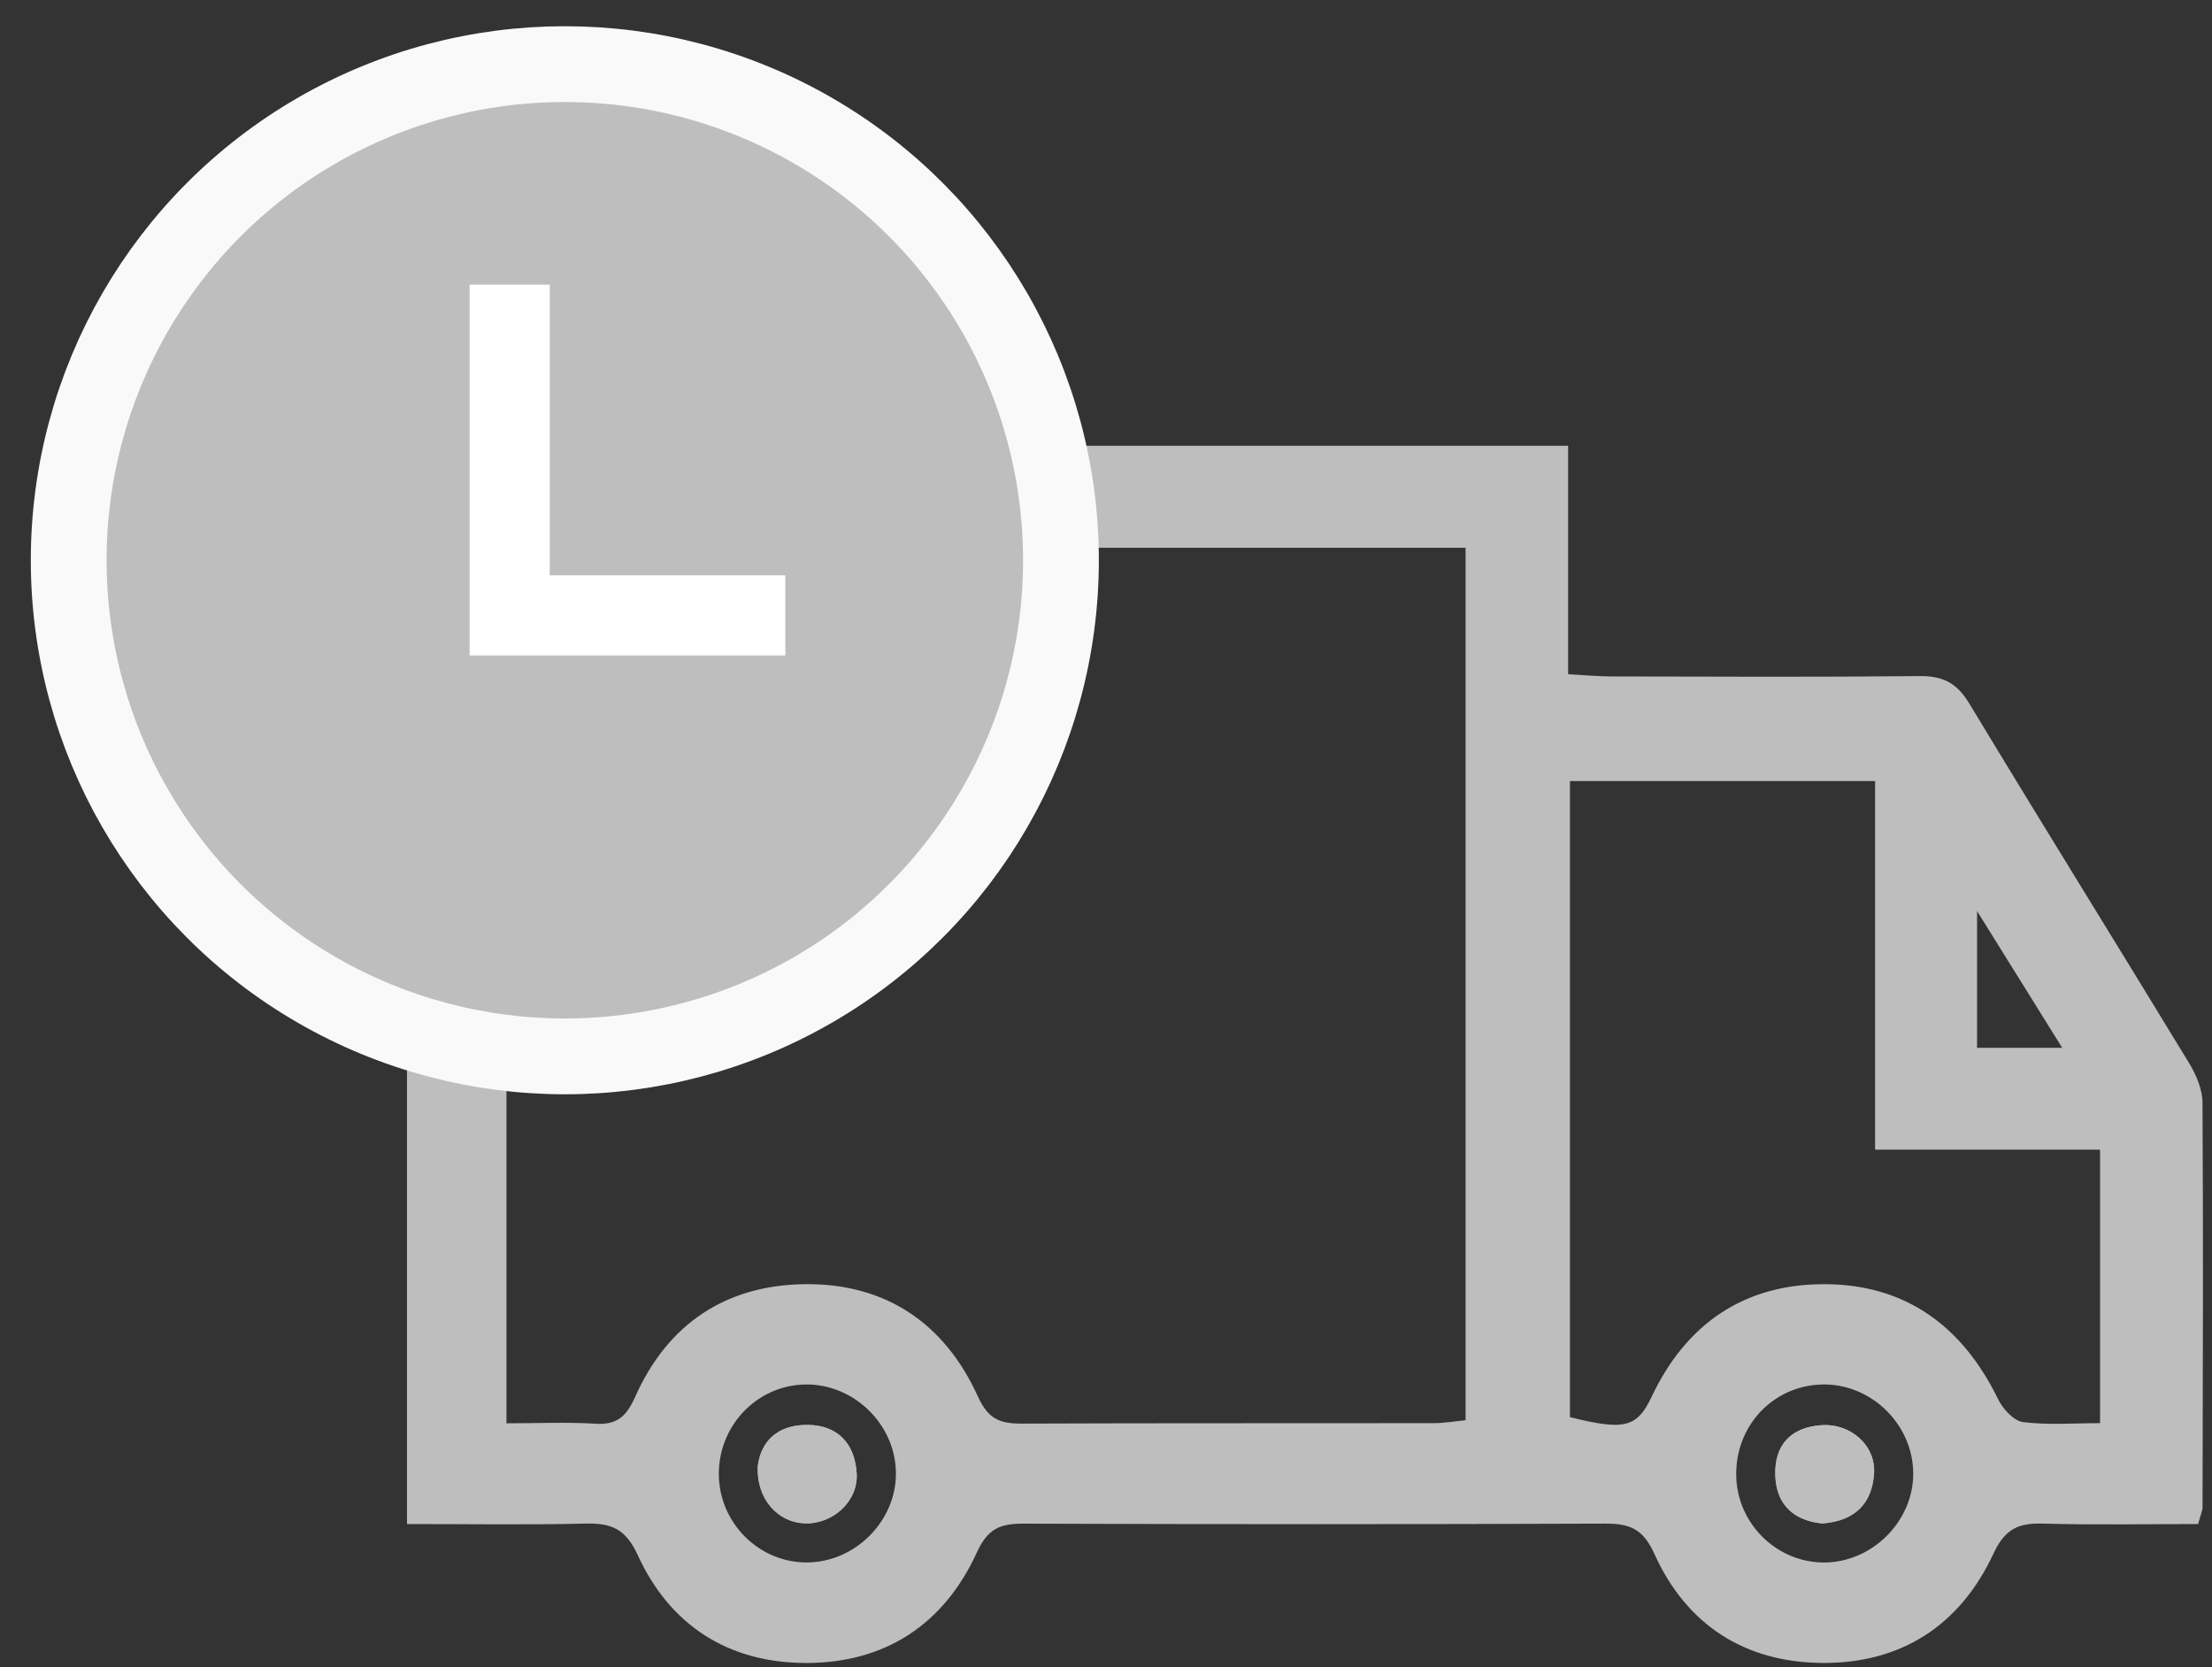
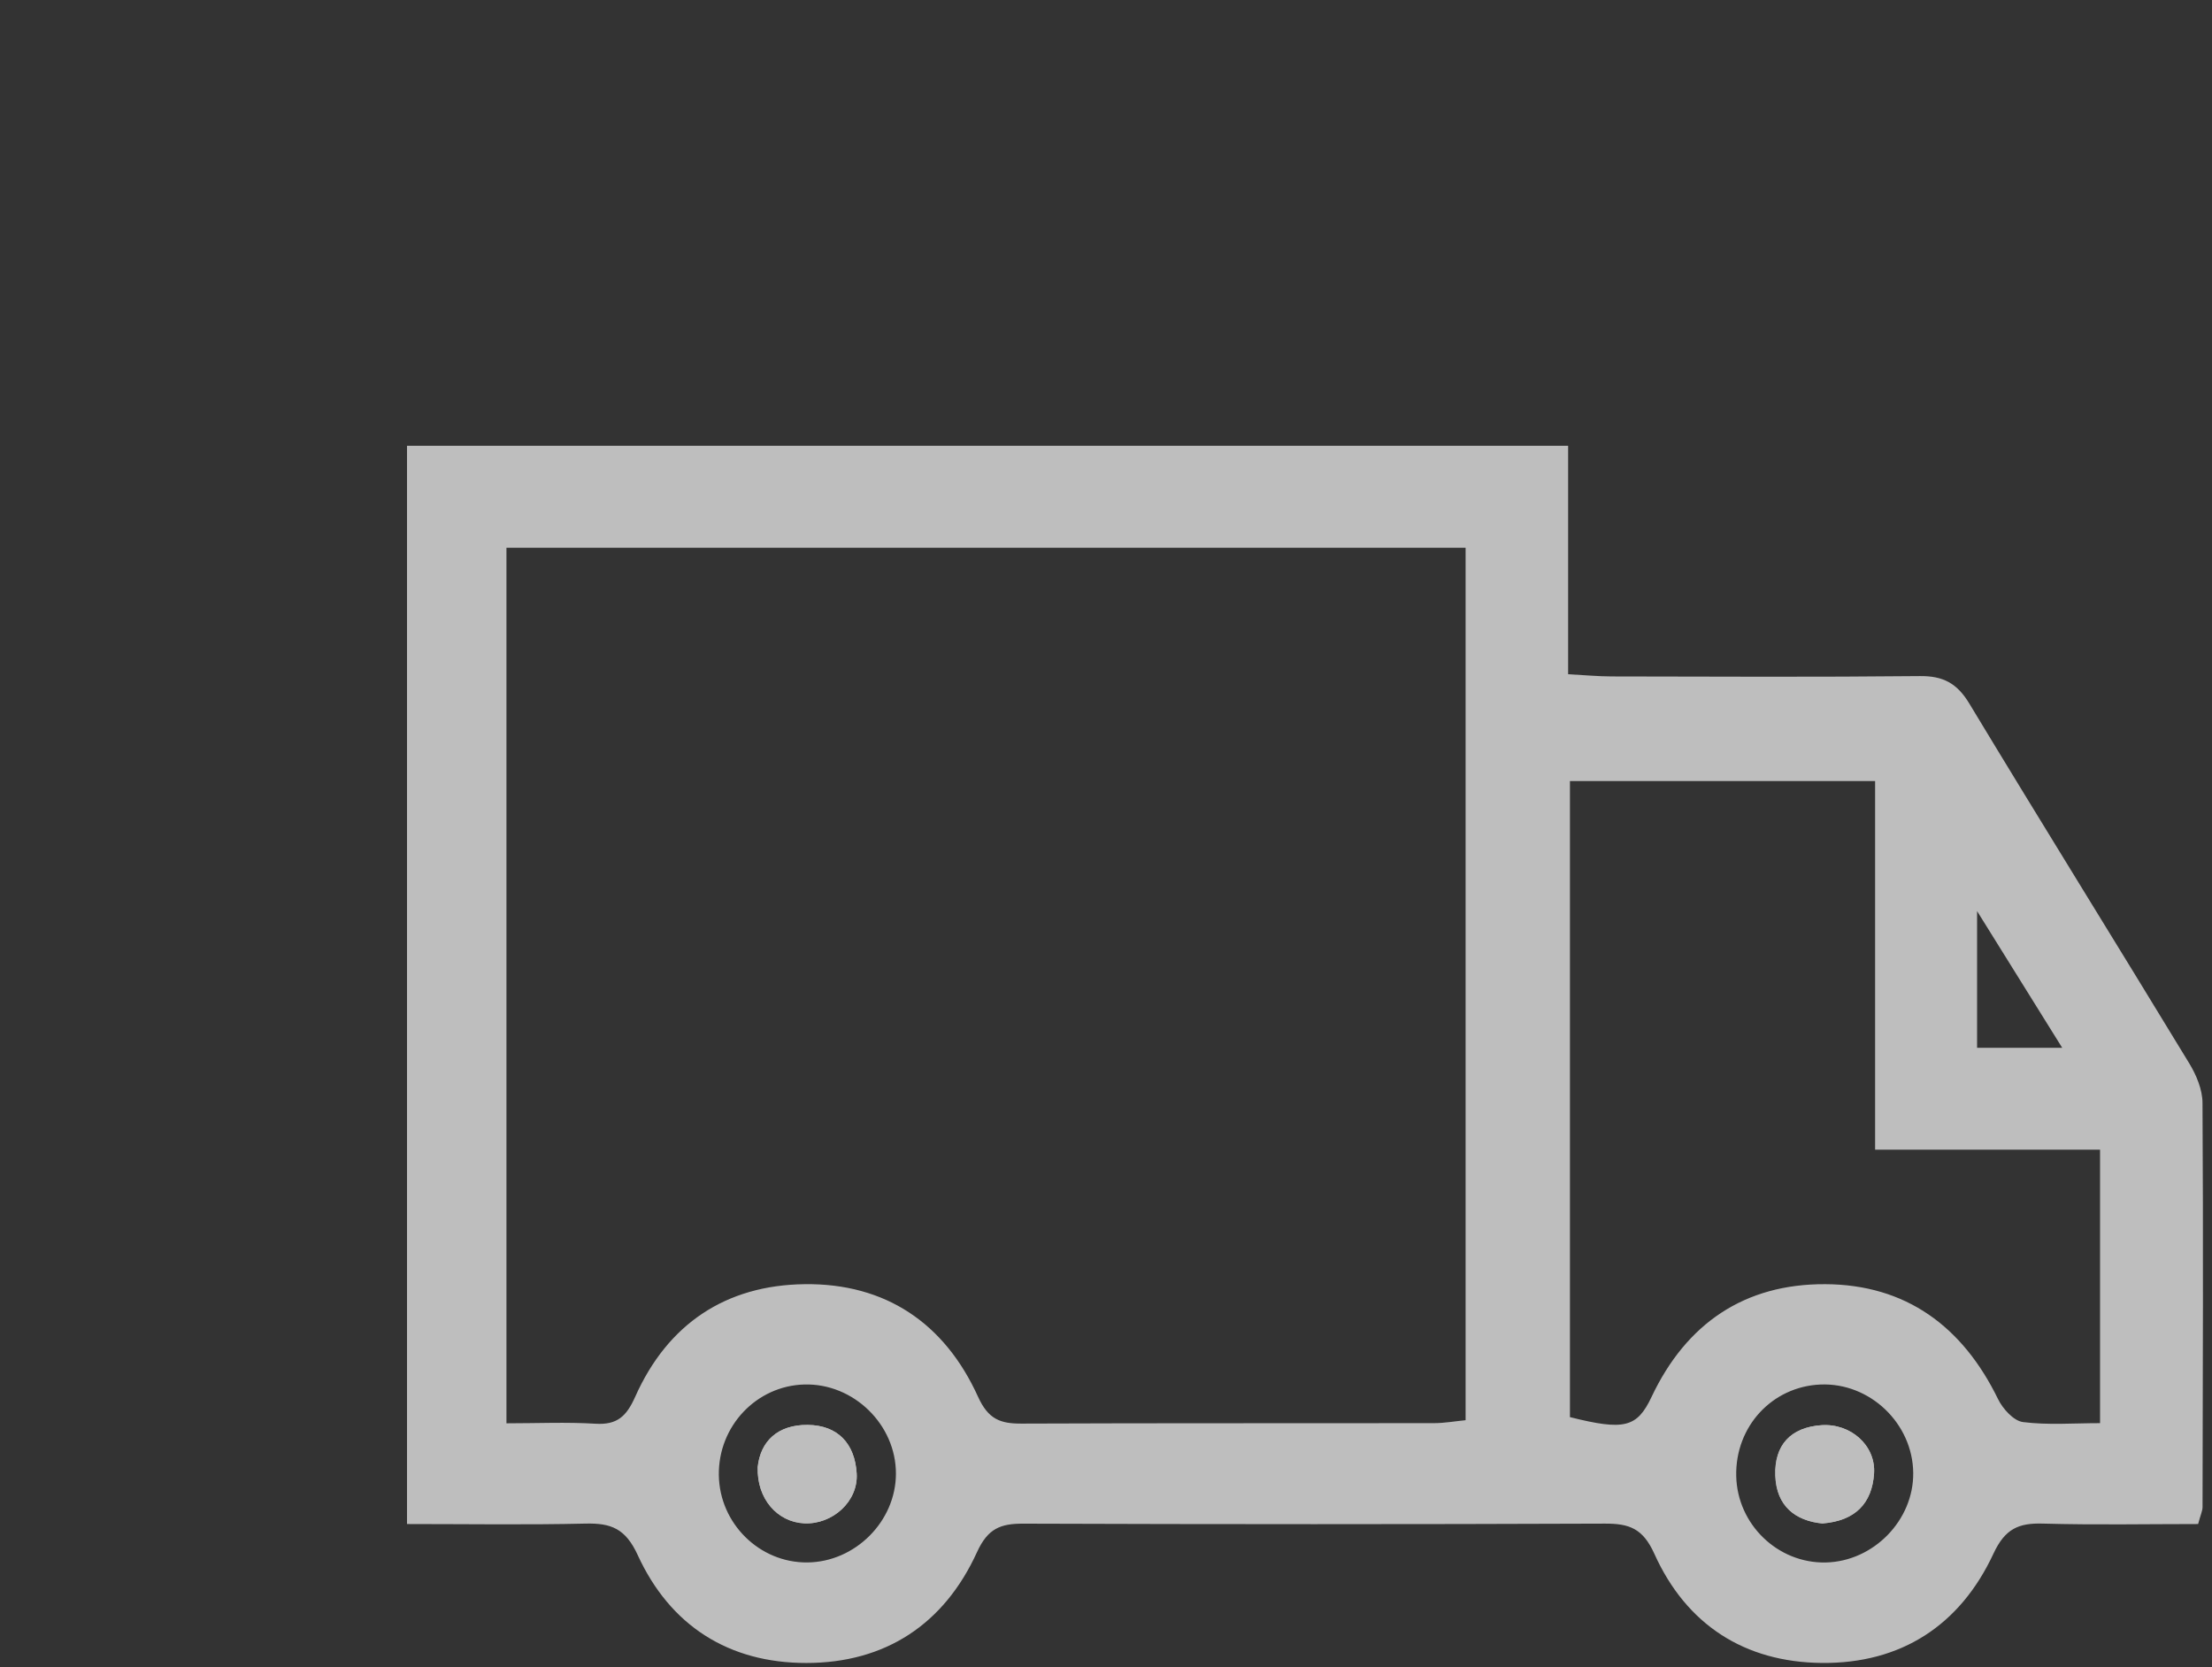
<svg xmlns="http://www.w3.org/2000/svg" width="69px" height="52px" viewBox="0 0 69 52" version="1.1">
  <rect x="0" y="0" width="69" height="52" fill="#333333" stroke="none" />
  <title>Group 36</title>
  <desc>Created with Sketch.</desc>
  <defs />
  <g id="website" stroke="none" stroke-width="1" fill="none" fill-rule="evenodd">
    <g id="iconos" transform="translate(-419, -1483)">
      <g id="Group-36" transform="translate(416, 1476)">
-         <rect id="Rectangle-8-Copy-4" x="0" y="0" width="76" height="68" />
        <path d="M67.327,39.683 C66.425,38.235 65.627,36.953 64.672,35.42 L64.672,39.683 L67.327,39.683 Z M59.951,55.738 C61.441,55.706 62.697,54.42 62.68,52.941 C62.662,51.397 61.326,50.124 59.79,50.187 C58.277,50.249 57.125,51.499 57.159,53.041 C57.191,54.549 58.454,55.769 59.951,55.738 L59.951,55.738 Z M28.187,55.737 C29.678,55.722 30.942,54.456 30.947,52.974 C30.953,51.439 29.628,50.146 28.092,50.186 C26.595,50.226 25.404,51.485 25.423,53.009 C25.442,54.52 26.691,55.753 28.187,55.737 L28.187,55.737 Z M61.491,31.363 L51.972,31.363 L51.972,51.204 C53.67,51.63 54.066,51.53 54.519,50.571 C55.606,48.27 57.43,47.046 59.935,47.057 C62.452,47.069 64.22,48.372 65.327,50.644 C65.475,50.947 65.814,51.321 66.103,51.358 C66.88,51.457 67.678,51.392 68.508,51.392 L68.508,42.862 L61.491,42.862 L61.491,31.363 Z M18.798,51.397 C19.759,51.397 20.671,51.355 21.578,51.41 C22.249,51.451 22.541,51.181 22.813,50.571 C23.827,48.295 25.641,47.088 28.097,47.057 C30.618,47.025 32.466,48.27 33.508,50.568 C33.827,51.27 34.202,51.409 34.864,51.406 C39.15,51.388 43.437,51.399 47.724,51.392 C48.063,51.392 48.402,51.33 48.717,51.3 L48.717,24.087 L18.798,24.087 L18.798,51.397 Z M51.915,20.905 L51.915,28.031 C52.42,28.058 52.846,28.099 53.271,28.1 C56.476,28.106 59.681,28.122 62.885,28.089 C63.608,28.081 64.044,28.308 64.428,28.943 C66.695,32.698 69.013,36.422 71.291,40.17 C71.512,40.533 71.702,40.988 71.704,41.401 C71.73,45.605 71.714,49.809 71.705,54.014 C71.704,54.127 71.647,54.241 71.567,54.539 C69.979,54.539 68.352,54.571 66.727,54.525 C65.967,54.503 65.545,54.685 65.184,55.46 C64.14,57.705 62.296,58.894 59.832,58.872 C57.422,58.85 55.602,57.681 54.604,55.465 C54.246,54.671 53.817,54.524 53.065,54.526 C47.017,54.549 40.969,54.548 34.92,54.527 C34.208,54.525 33.814,54.676 33.475,55.418 C32.447,57.669 30.613,58.873 28.148,58.873 C25.735,58.873 23.905,57.713 22.893,55.508 C22.51,54.672 22.055,54.507 21.263,54.525 C19.431,54.568 17.599,54.539 15.696,54.539 L15.696,20.905 L51.915,20.905 Z" id="Fill-1" fill="#BEBEBE" />
        <path d="M26.635,52.764 C26.606,53.761 27.254,54.476 28.084,54.517 C28.963,54.56 29.776,53.836 29.723,52.964 C29.668,52.037 29.141,51.456 28.193,51.447 C27.26,51.439 26.721,51.956 26.635,52.764" id="Fill-8" fill="#BEBEBE" />
        <path d="M59.845,54.521 C60.879,54.442 61.394,53.885 61.458,52.968 C61.519,52.091 60.73,51.392 59.815,51.456 C58.862,51.522 58.345,52.072 58.378,53.028 C58.411,53.993 59.019,54.44 59.845,54.521" id="Fill-9" fill="#BEBEBE" />
        <path d="M26.635,52.764 C26.721,51.956 27.26,51.439 28.193,51.447 C29.141,51.456 29.668,52.037 29.723,52.964 C29.776,53.836 28.963,54.56 28.084,54.517 C27.254,54.476 26.606,53.761 26.635,52.764" id="Fill-10" fill="#BEBEBE" />
        <path d="M59.845,54.521 C59.019,54.44 58.411,53.993 58.378,53.028 C58.345,52.072 58.862,51.522 59.815,51.456 C60.73,51.392 61.519,52.091 61.458,52.968 C61.394,53.885 60.879,54.442 59.845,54.521" id="Fill-11" fill="#BEBEBE" />
-         <circle id="Oval" stroke="#F9F9F9" stroke-width="2.364" fill="#BEBEBE" cx="20.619" cy="24.476" r="15.476" />
-         <polyline id="Path-2" stroke="#FFFFFF" stroke-width="2.5" points="18.899 15.878 18.899 26.196 27.497 26.196" />
      </g>
    </g>
  </g>
</svg>